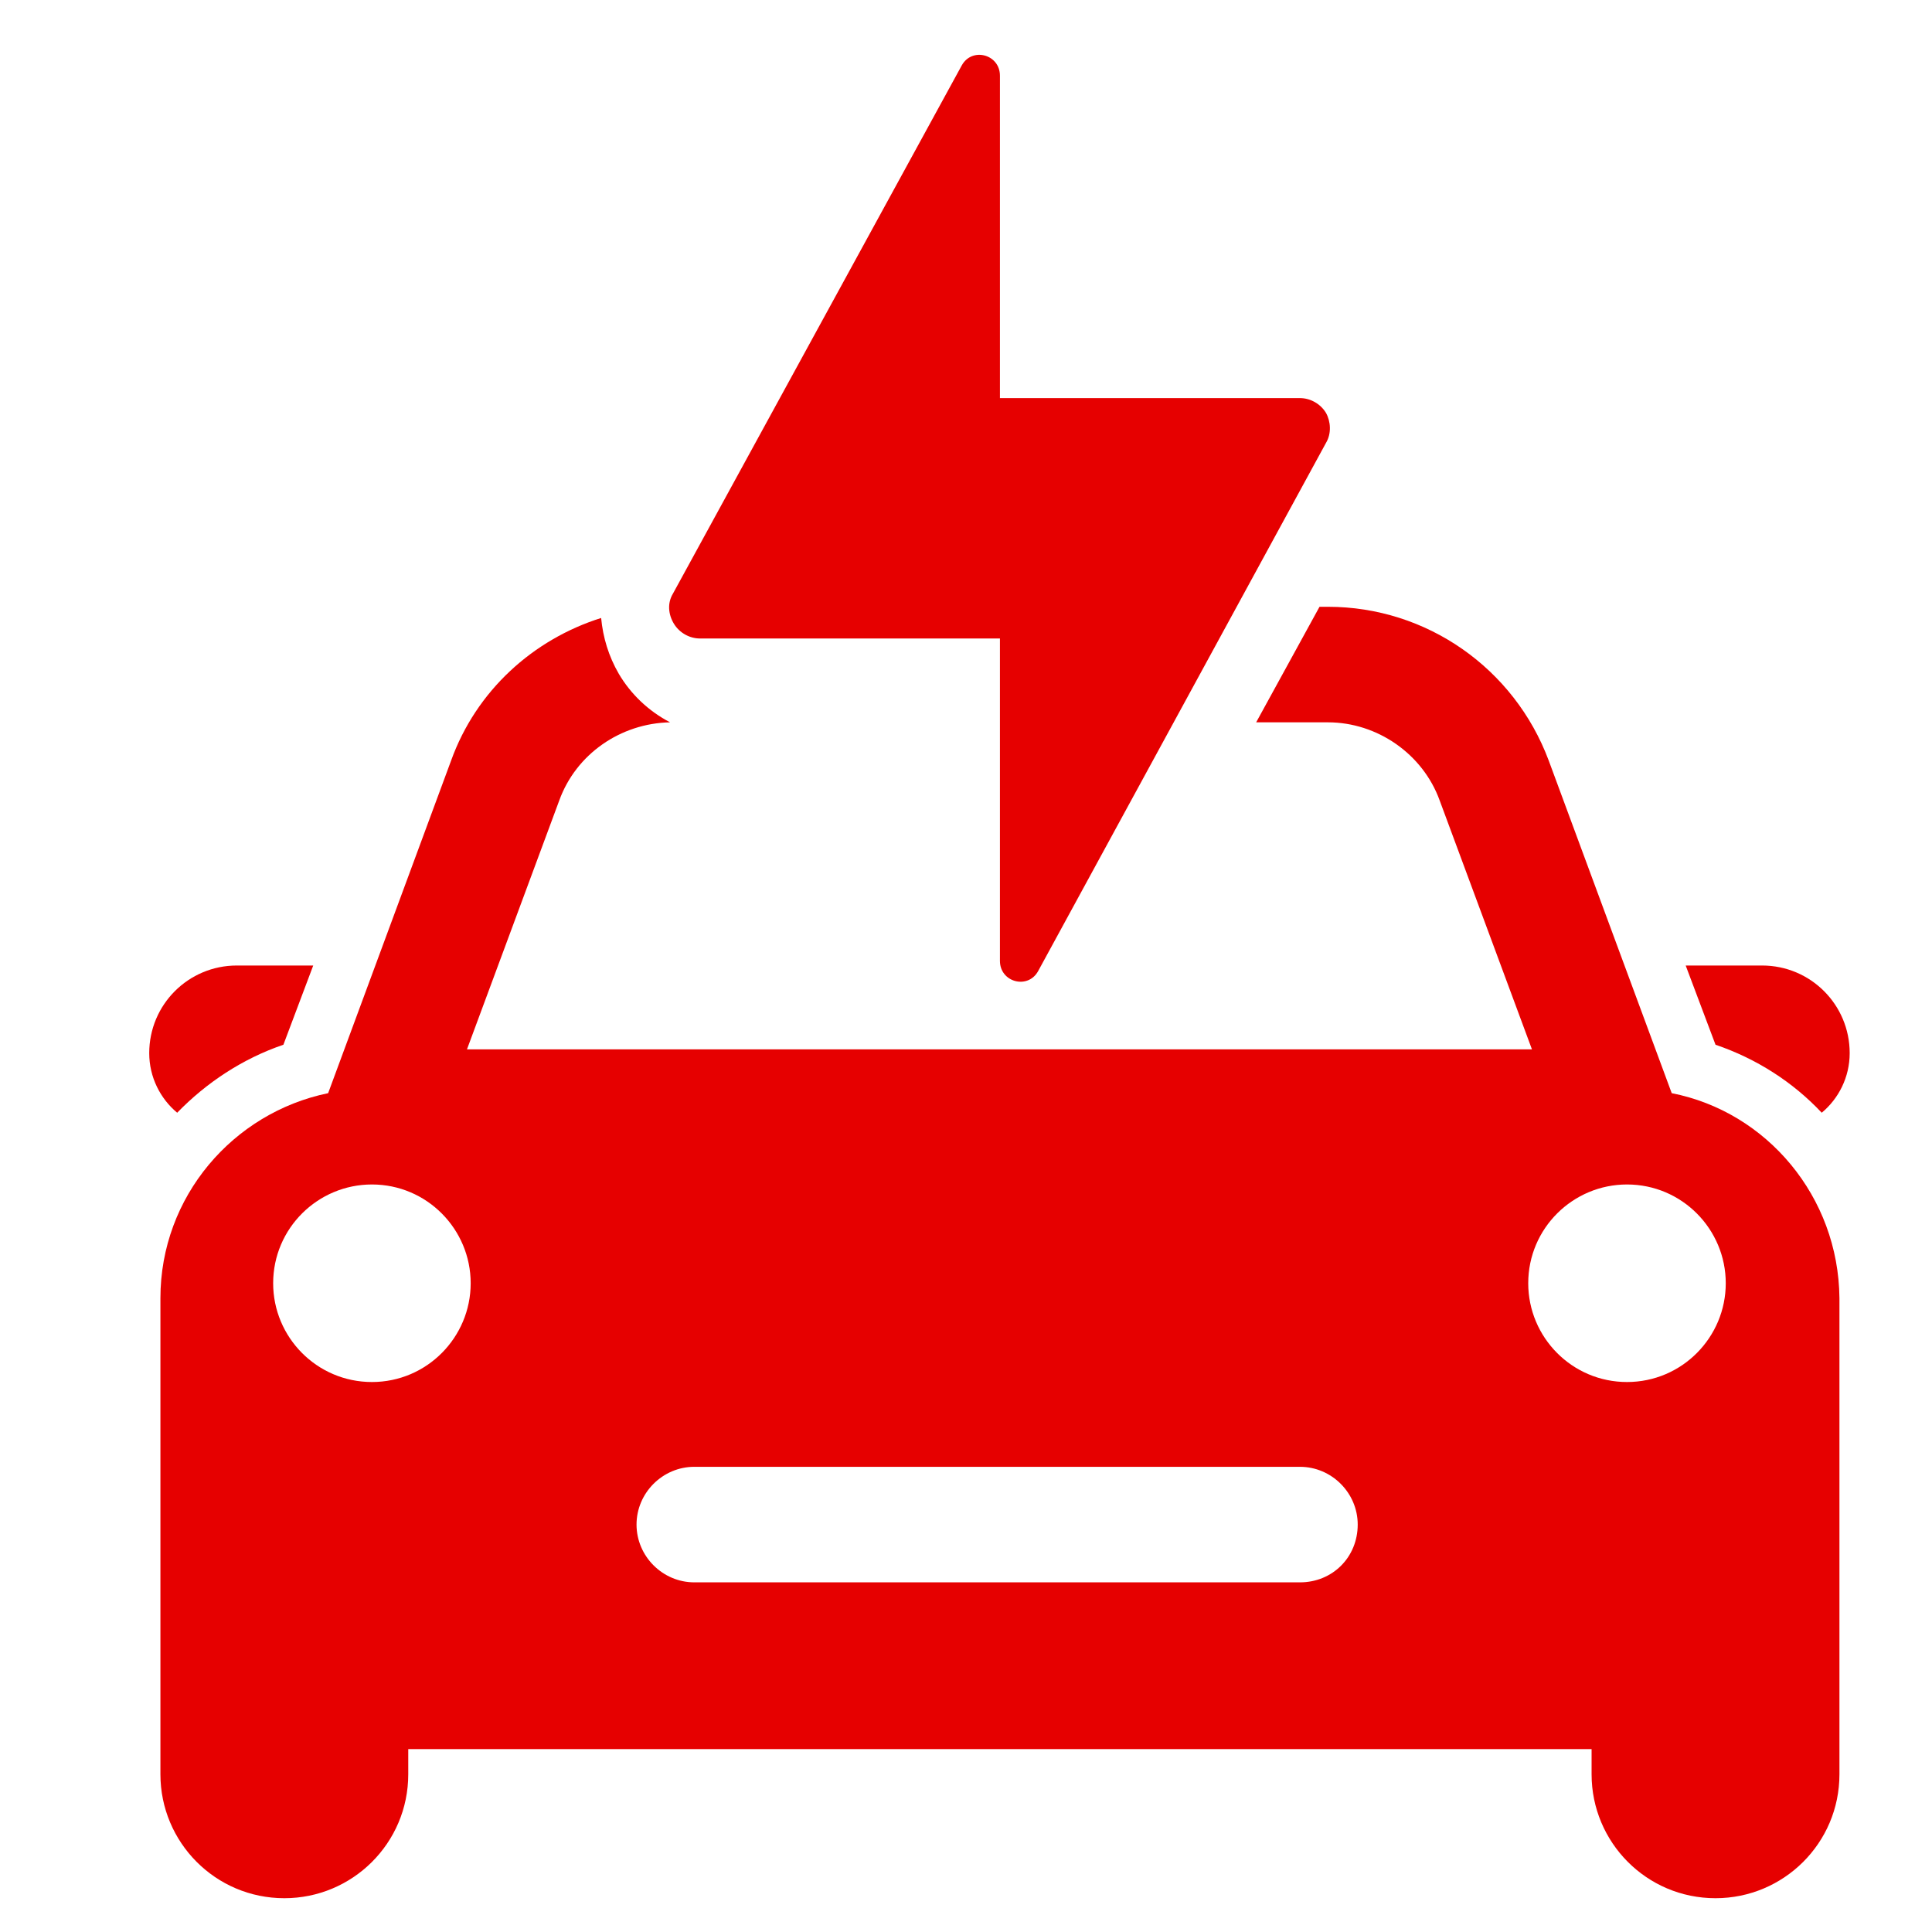
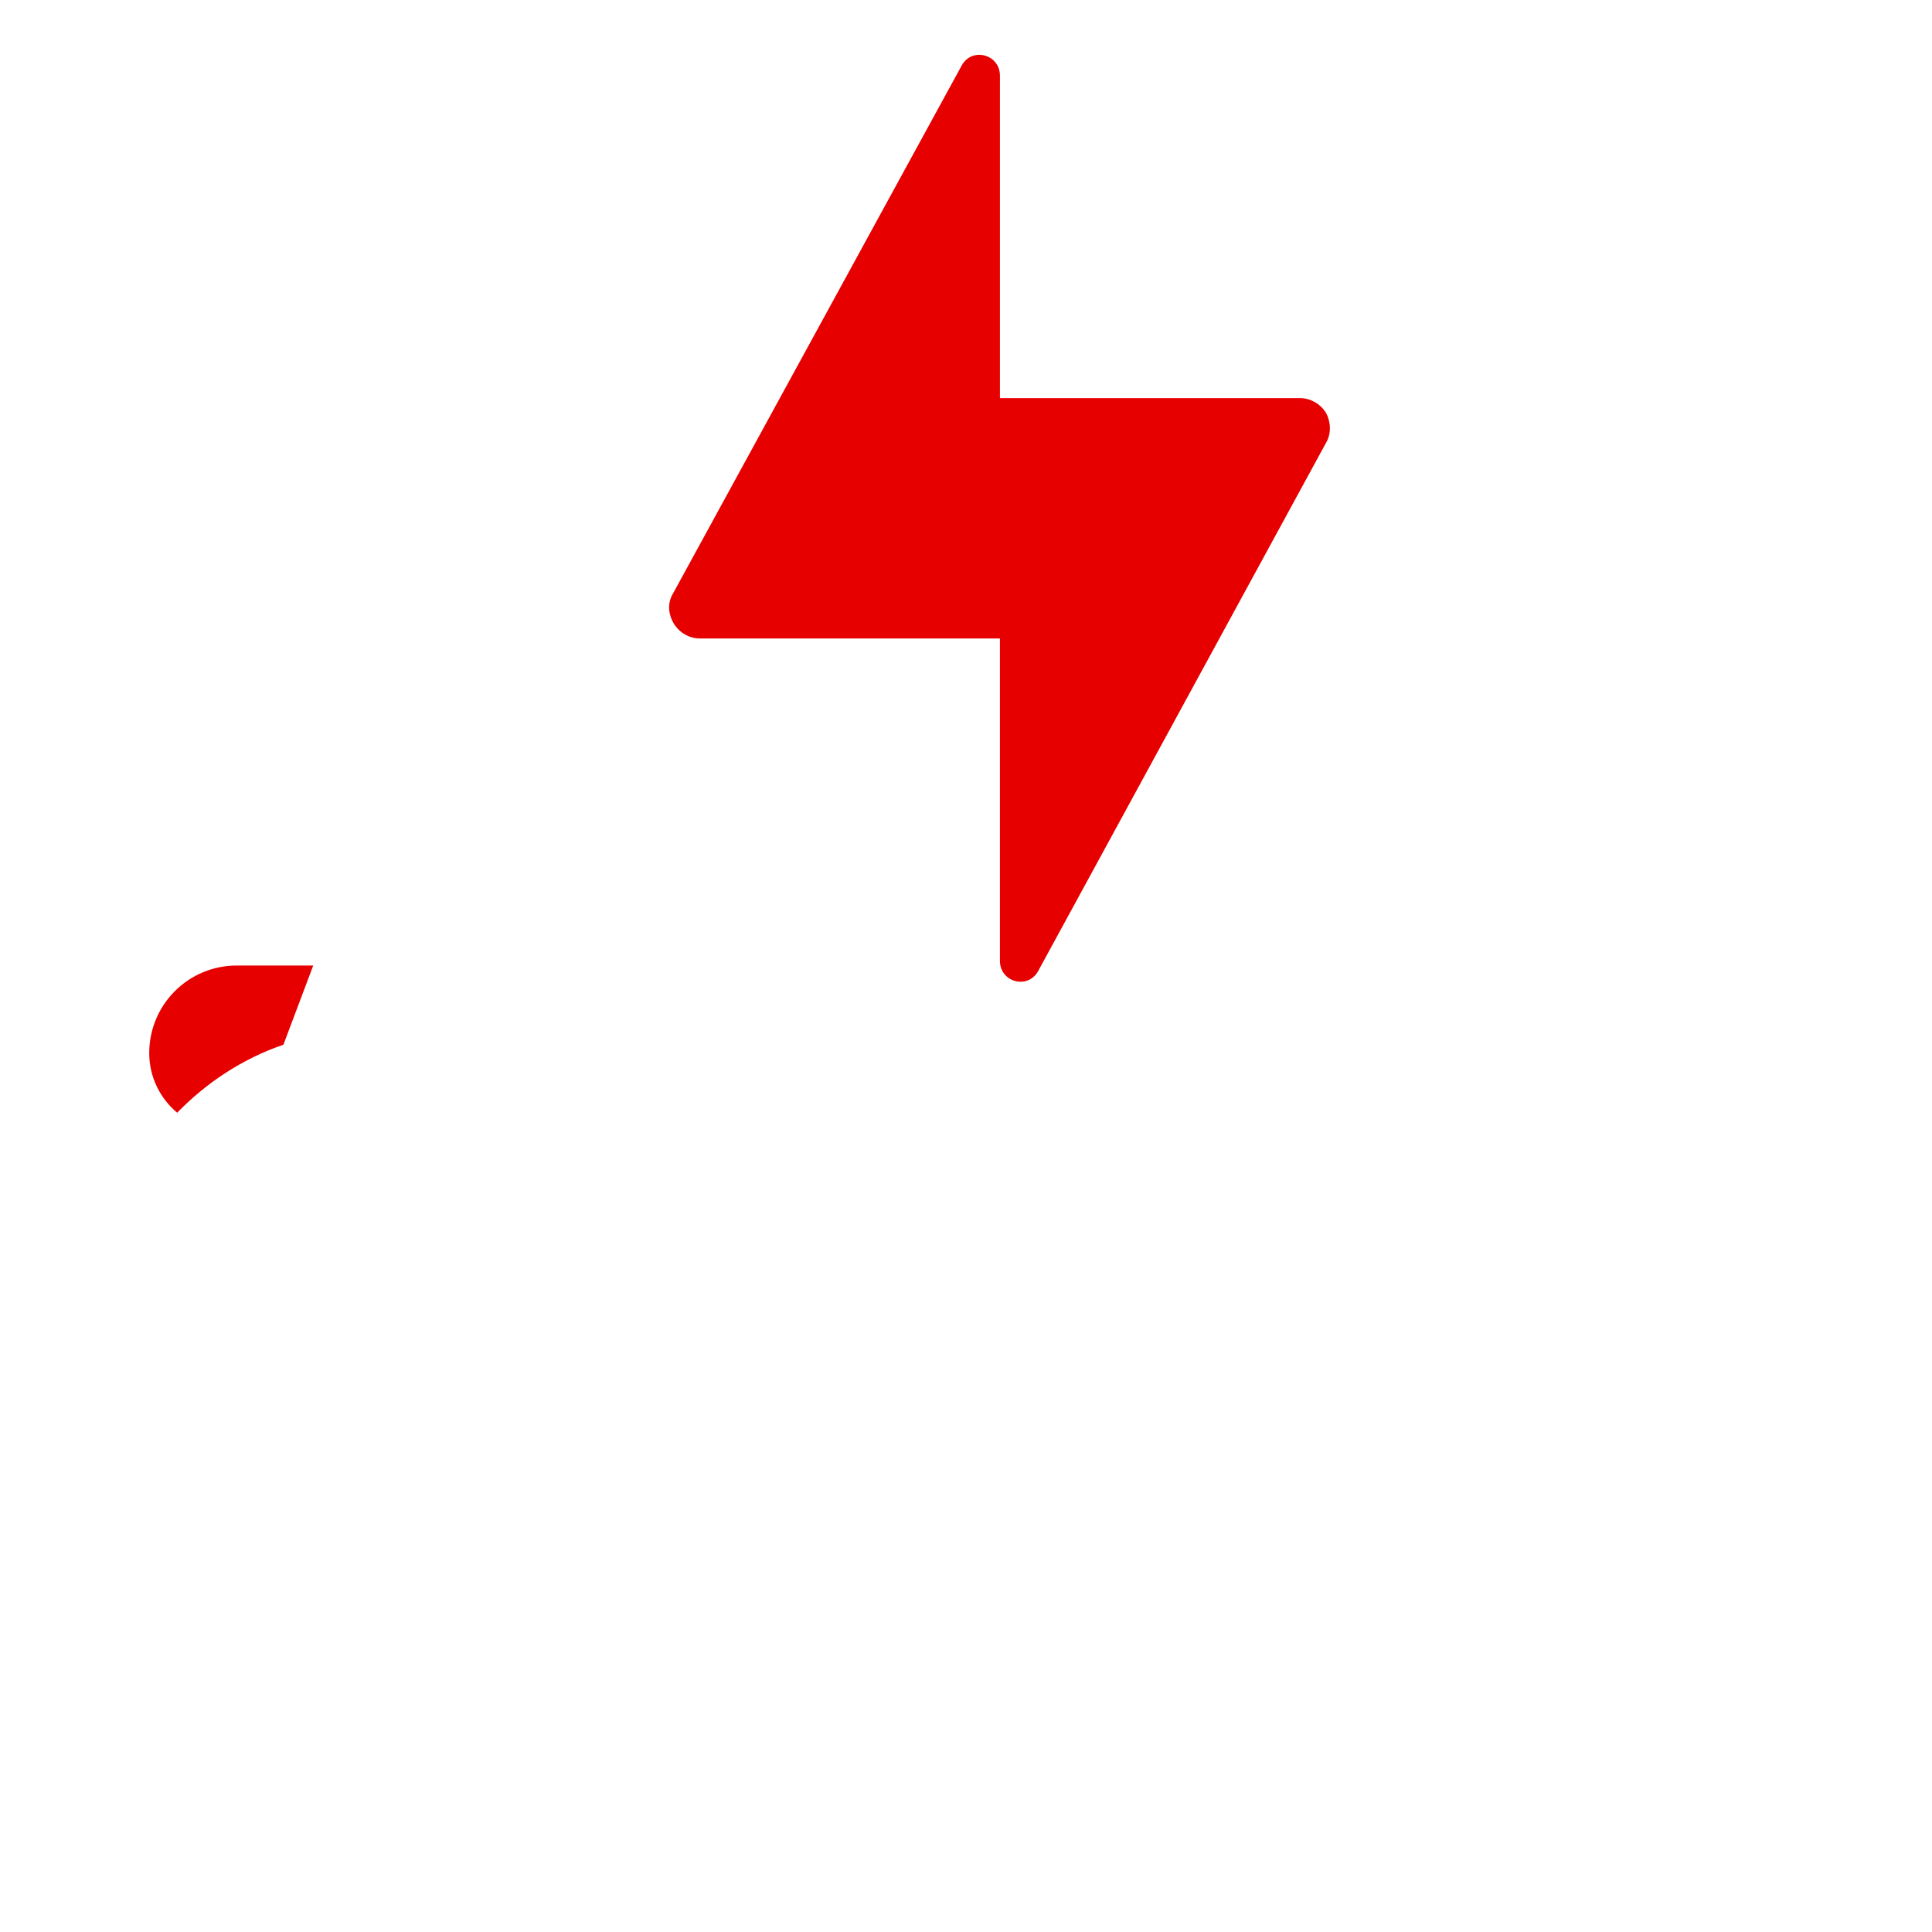
<svg xmlns="http://www.w3.org/2000/svg" width="500" viewBox="0 0 375 375" height="500" preserveAspectRatio="xMidYMid meet">
  <defs>
    <clipPath id="da1850cba2">
      <path d="M 28.434 187 L 61 187 L 61 216 L 28.434 216 Z M 28.434 187 " clip-rule="nonzero" />
    </clipPath>
    <clipPath id="3662b88851">
-       <path d="M 327 187 L 359.934 187 L 359.934 216 L 327 216 Z M 327 187 " clip-rule="nonzero" />
-     </clipPath>
+       </clipPath>
    <clipPath id="3737a9c249">
      <path d="M 31 117 L 358 117 L 358 368.805 L 31 368.805 Z M 31 117 " clip-rule="nonzero" />
    </clipPath>
  </defs>
  <g clip-path="url(#da1850cba2)">
    <path fill="#e60000" d="M 34.391 215.98 C 40 210.195 47.051 205.492 55.008 202.781 L 60.797 187.406 L 45.965 187.406 C 36.562 187.406 28.965 195.004 28.965 204.406 C 28.965 209.109 31.137 213.27 34.391 215.98 Z M 34.391 215.98 " fill-opacity="1" fill-rule="nonzero" />
  </g>
  <g clip-path="url(#3662b88851)">
-     <path fill="#e60000" d="M 342.023 187.406 L 327.191 187.406 L 332.98 202.781 C 340.938 205.492 347.992 210.016 353.598 215.98 C 356.852 213.27 359.023 209.109 359.023 204.406 C 359.023 195.004 351.426 187.406 342.023 187.406 Z M 342.023 187.406 " fill-opacity="1" fill-rule="nonzero" />
-   </g>
+     </g>
  <g clip-path="url(#3737a9c249)">
-     <path fill="#e60000" d="M 324.48 212.184 L 300.605 147.621 C 293.914 129.715 276.914 117.777 257.746 117.777 L 256.117 117.777 L 243.82 140.203 L 257.746 140.203 C 267.332 140.203 276.191 146.355 279.449 155.395 L 297.352 203.684 L 90.637 203.684 L 108.543 155.395 C 111.797 146.355 120.477 140.387 130.062 140.203 C 125.902 138.035 122.469 134.777 120.117 130.801 C 118.125 127.363 117.043 123.746 116.68 119.949 C 103.477 124.109 92.445 134.055 87.562 147.621 L 63.691 212.184 C 45.242 215.98 31.137 232.258 31.137 251.973 L 31.137 344.387 C 31.137 357.59 41.809 368.441 55.191 368.441 C 68.391 368.441 79.242 357.77 79.242 344.387 L 79.242 339.504 L 308.926 339.504 L 308.926 344.387 C 308.926 357.59 319.598 368.441 332.98 368.441 C 346.184 368.441 357.035 357.77 357.035 344.387 L 357.035 251.973 C 356.852 232.258 342.926 215.801 324.48 212.184 Z M 72.191 268.25 C 61.52 268.25 53.02 259.566 53.02 249.078 C 53.02 238.406 61.699 229.906 72.191 229.906 C 82.859 229.906 91.359 238.59 91.359 249.078 C 91.359 259.566 82.859 268.25 72.191 268.25 Z M 252.32 307.133 L 134.766 307.133 C 128.617 307.133 123.551 302.066 123.551 295.918 C 123.551 289.77 128.617 284.707 134.766 284.707 L 252.32 284.707 C 258.469 284.707 263.531 289.77 263.531 295.918 C 263.531 302.25 258.648 307.133 252.32 307.133 Z M 315.801 268.25 C 305.129 268.25 296.629 259.566 296.629 249.078 C 296.629 238.406 305.309 229.906 315.801 229.906 C 326.469 229.906 334.969 238.59 334.969 249.078 C 334.969 259.566 326.469 268.25 315.801 268.25 Z M 315.801 268.25 " fill-opacity="1" fill-rule="nonzero" />
-   </g>
+     </g>
  <path fill="#e60000" d="M 257.383 80.16 C 256.297 78.352 254.309 77.27 252.32 77.27 L 194.086 77.27 L 194.086 14.691 C 194.086 10.531 188.66 9.086 186.672 12.703 L 130.605 115.246 C 129.52 117.055 129.703 119.227 130.785 121.035 C 131.871 122.844 133.859 123.93 135.852 123.93 L 194.086 123.93 L 194.086 186.504 C 194.086 190.664 199.512 192.109 201.5 188.492 L 257.383 85.949 C 258.469 84.141 258.289 81.789 257.383 80.16 Z M 257.383 80.16 " fill-opacity="1" fill-rule="nonzero" />
</svg>